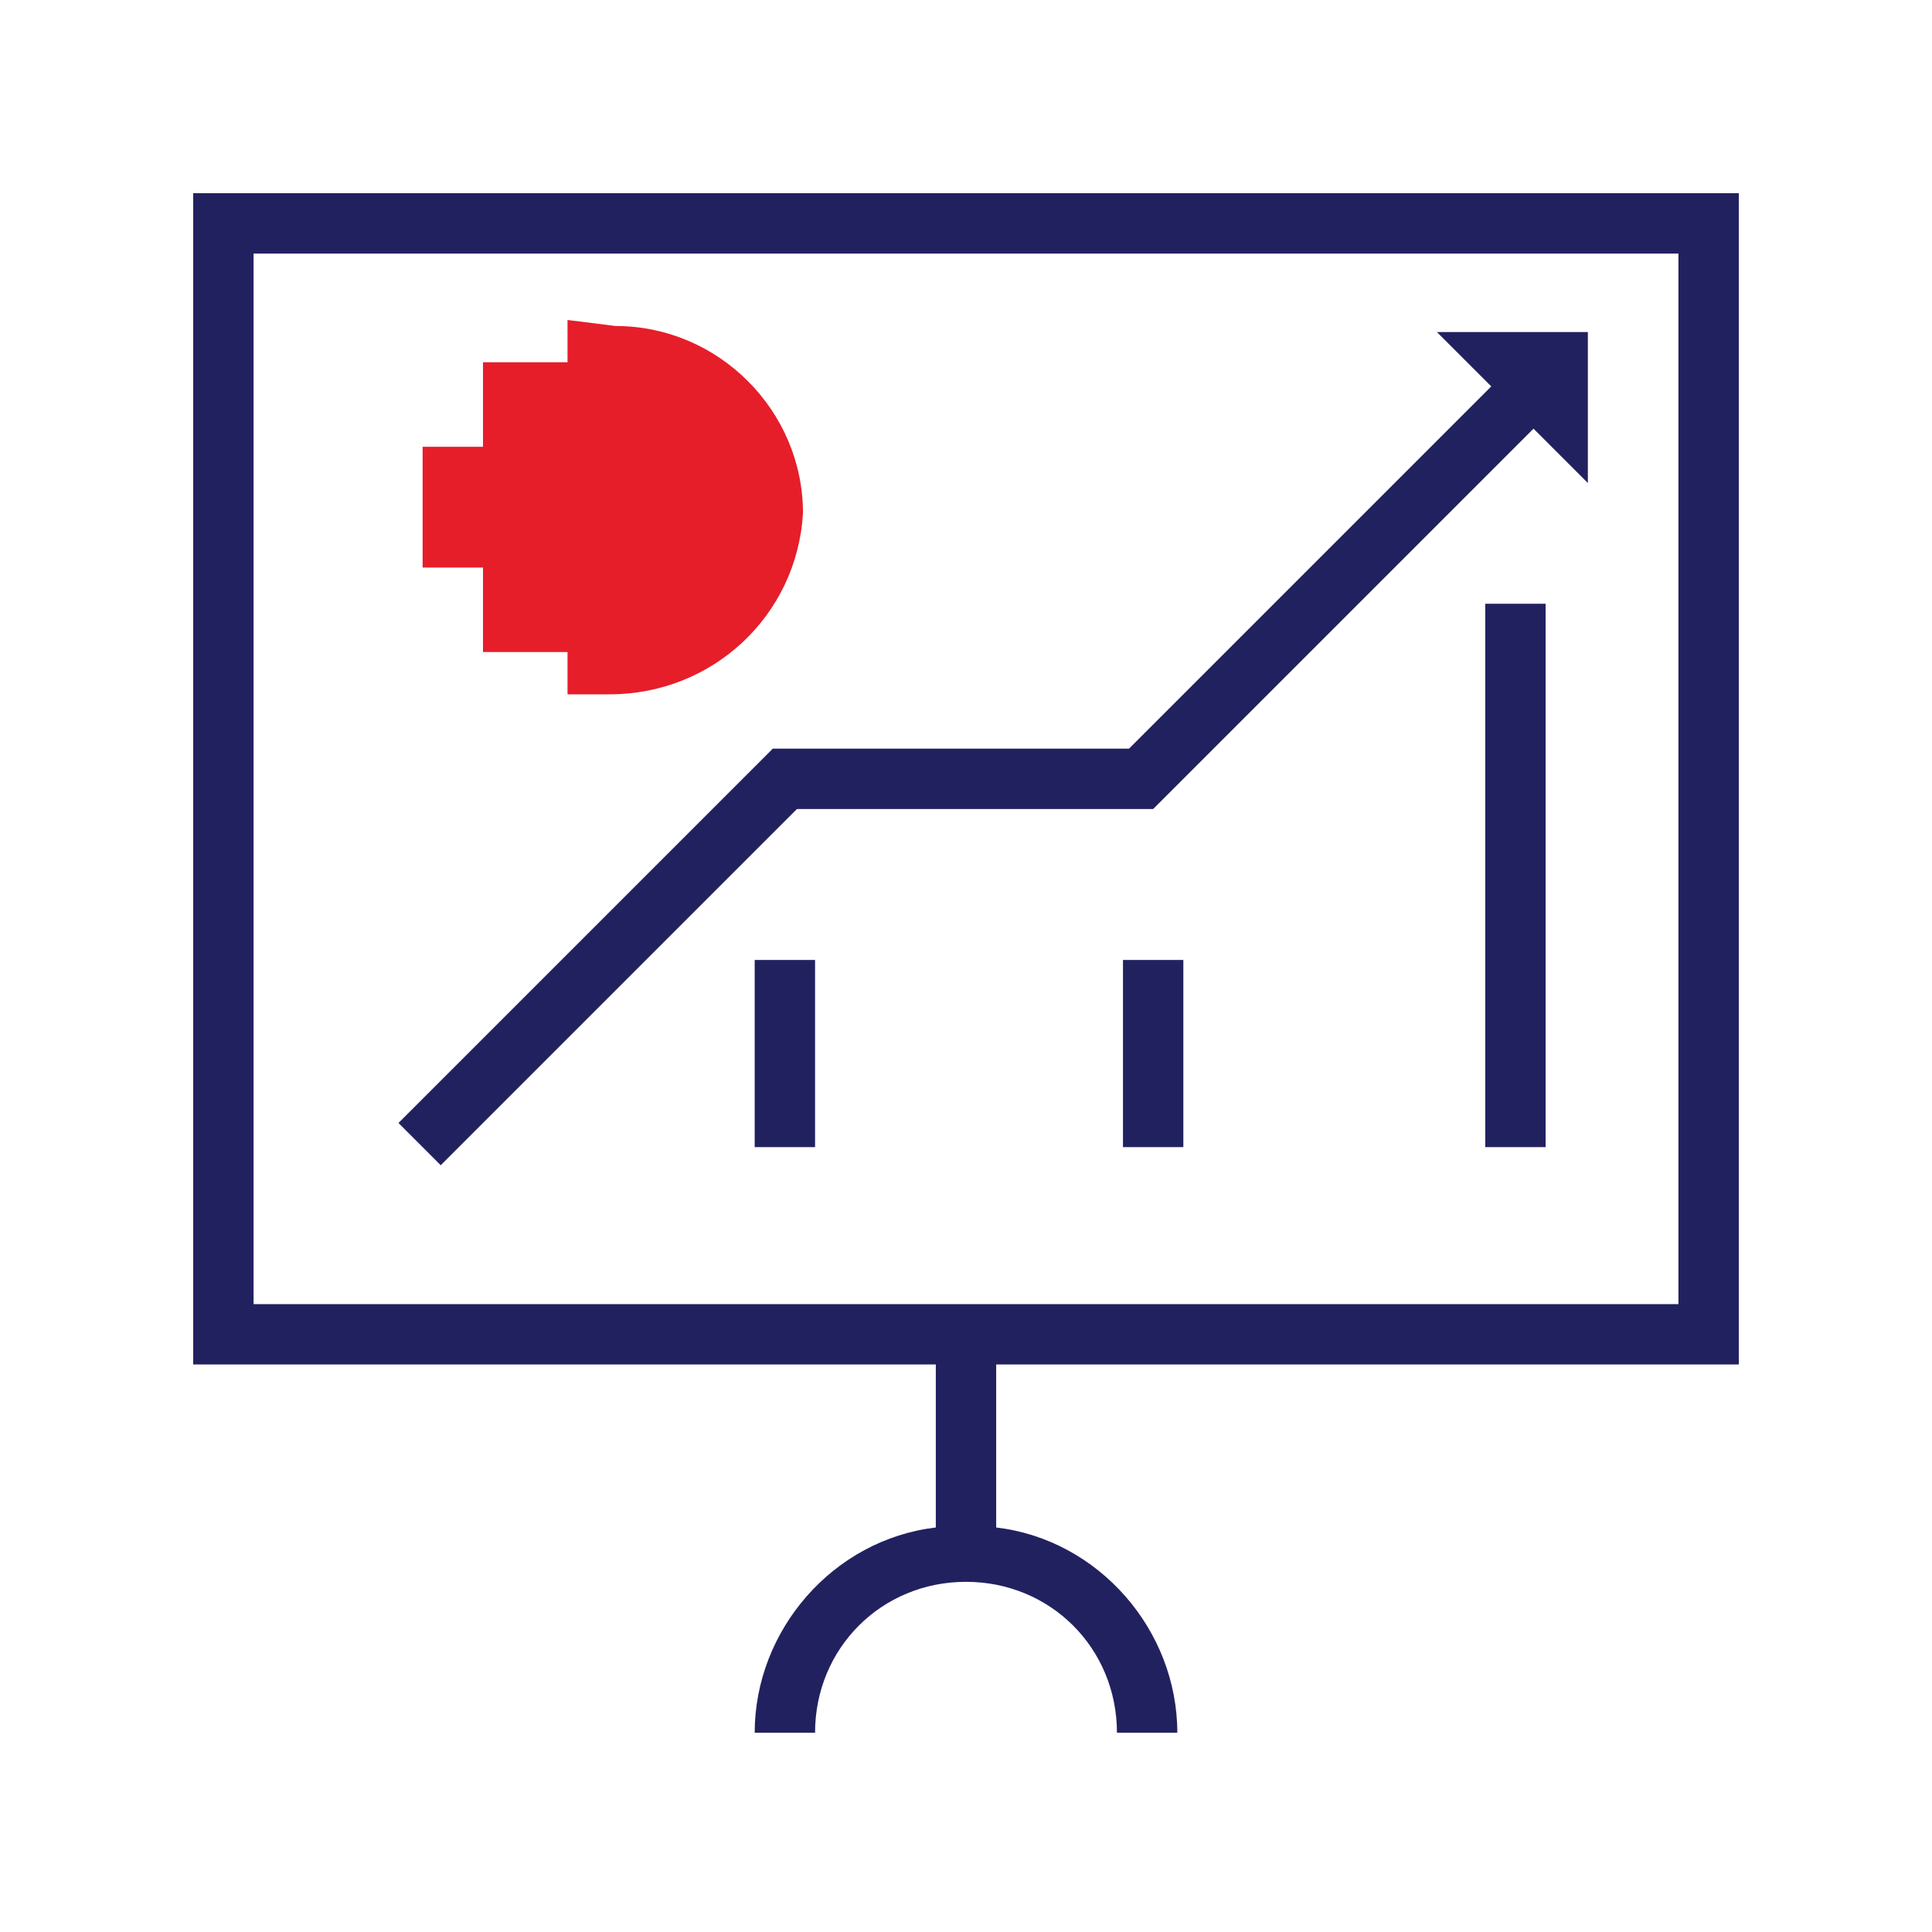
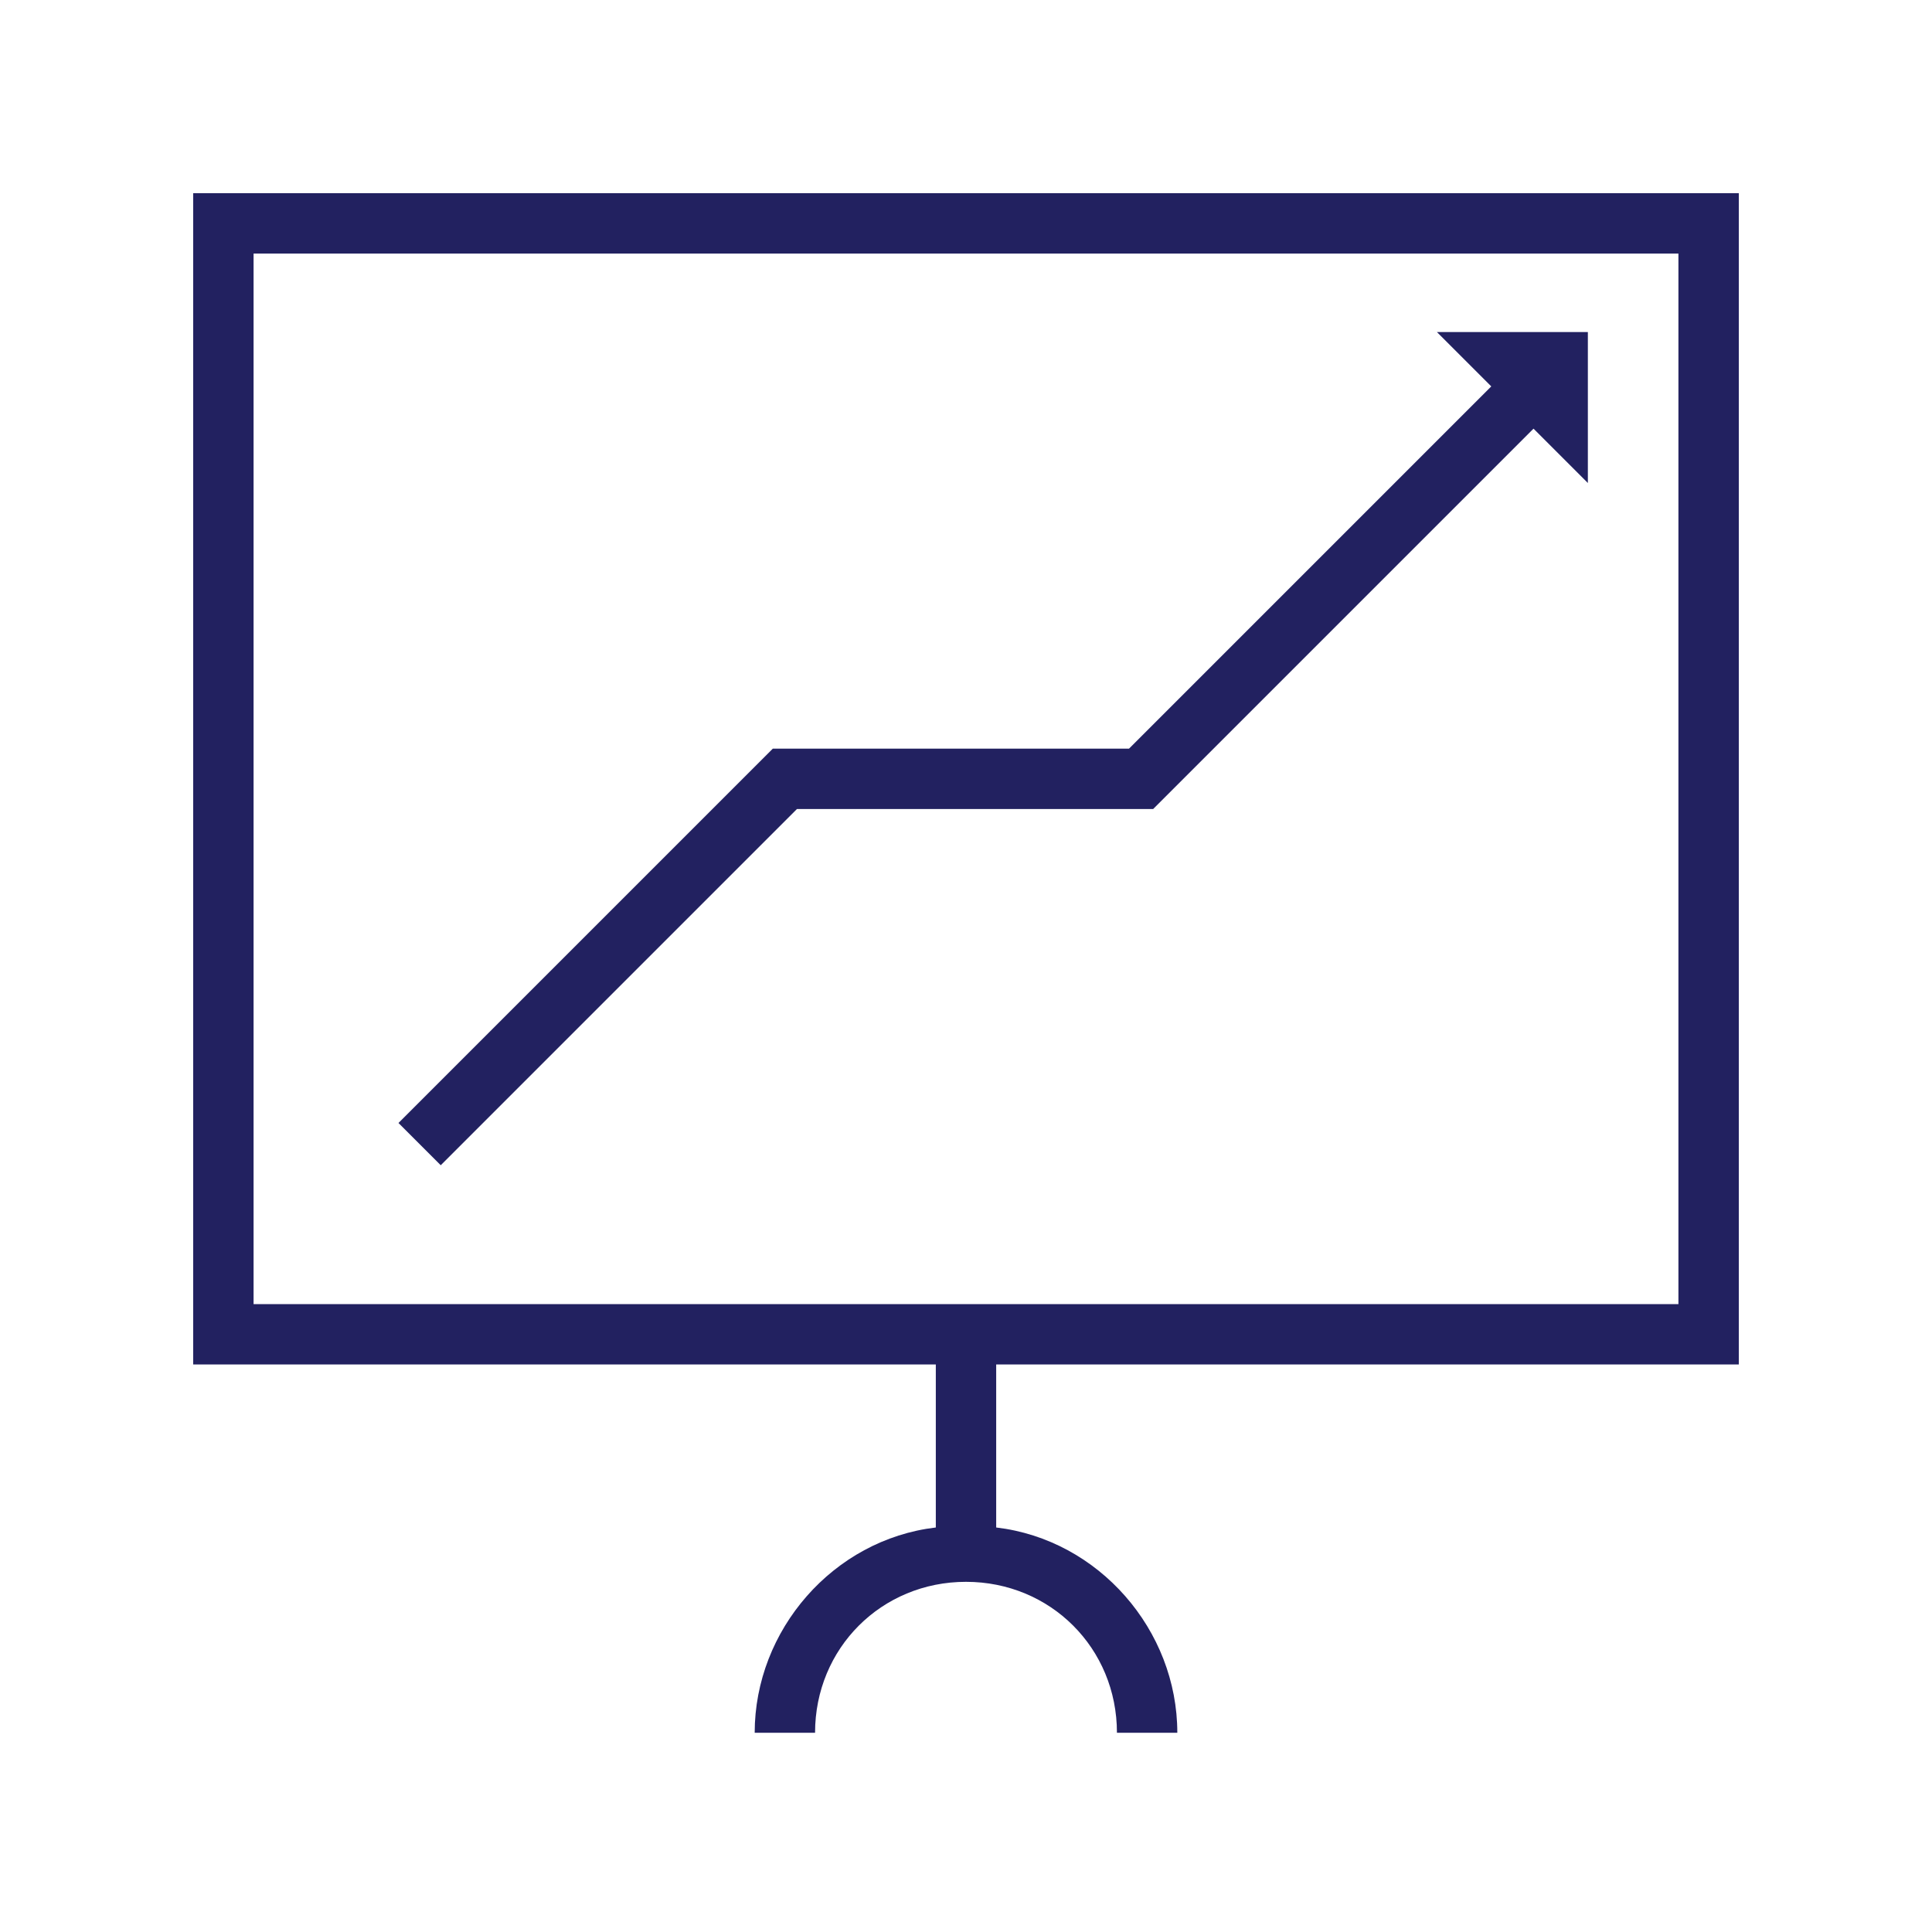
<svg xmlns="http://www.w3.org/2000/svg" version="1.1" id="Layer_1" x="0px" y="0px" viewBox="0 0 32 32" style="enable-background:new 0 0 32 32;" xml:space="preserve">
  <style type="text/css">
	.st0{fill:#222160;}
	.st1{fill:#E61E2A;}
</style>
  <title>Icon_Chart-RMIT</title>
  <path class="st0" d="M28.8,22.6V3.2H3.2v19.4h12.3v2.7c-1.7,0.2-3,1.7-3,3.4h1c0-1.4,1.1-2.5,2.5-2.5c1.4,0,2.5,1.1,2.5,2.5  c0,0,0,0,0,0h1c0-1.7-1.3-3.2-3-3.4v-2.7H28.8z M4.2,21.6V4.2h23.6v17.4H4.2z" />
-   <rect x="12.5" y="15.9" class="st0" width="1" height="3.1" />
-   <rect x="18.6" y="15.9" class="st0" width="1" height="3.1" />
-   <rect x="24.6" y="10" class="st0" width="1" height="9" />
  <polygon class="st0" points="26.3,5.5 23.8,5.5 24.7,6.4 18.7,12.4 12.8,12.4 6.6,18.6 7.3,19.3 13.2,13.4 19.1,13.4 25.4,7.1   26.3,8 " />
-   <path class="st1" d="M9.4,5.3v0.7H8v1.4H7v2h1v1.4h1.4v0.7h0.7c1.7,0,3.1-1.3,3.2-3c0-1.7-1.4-3.1-3.1-3.1c0,0,0,0,0,0L9.4,5.3  L9.4,5.3z" />
</svg>